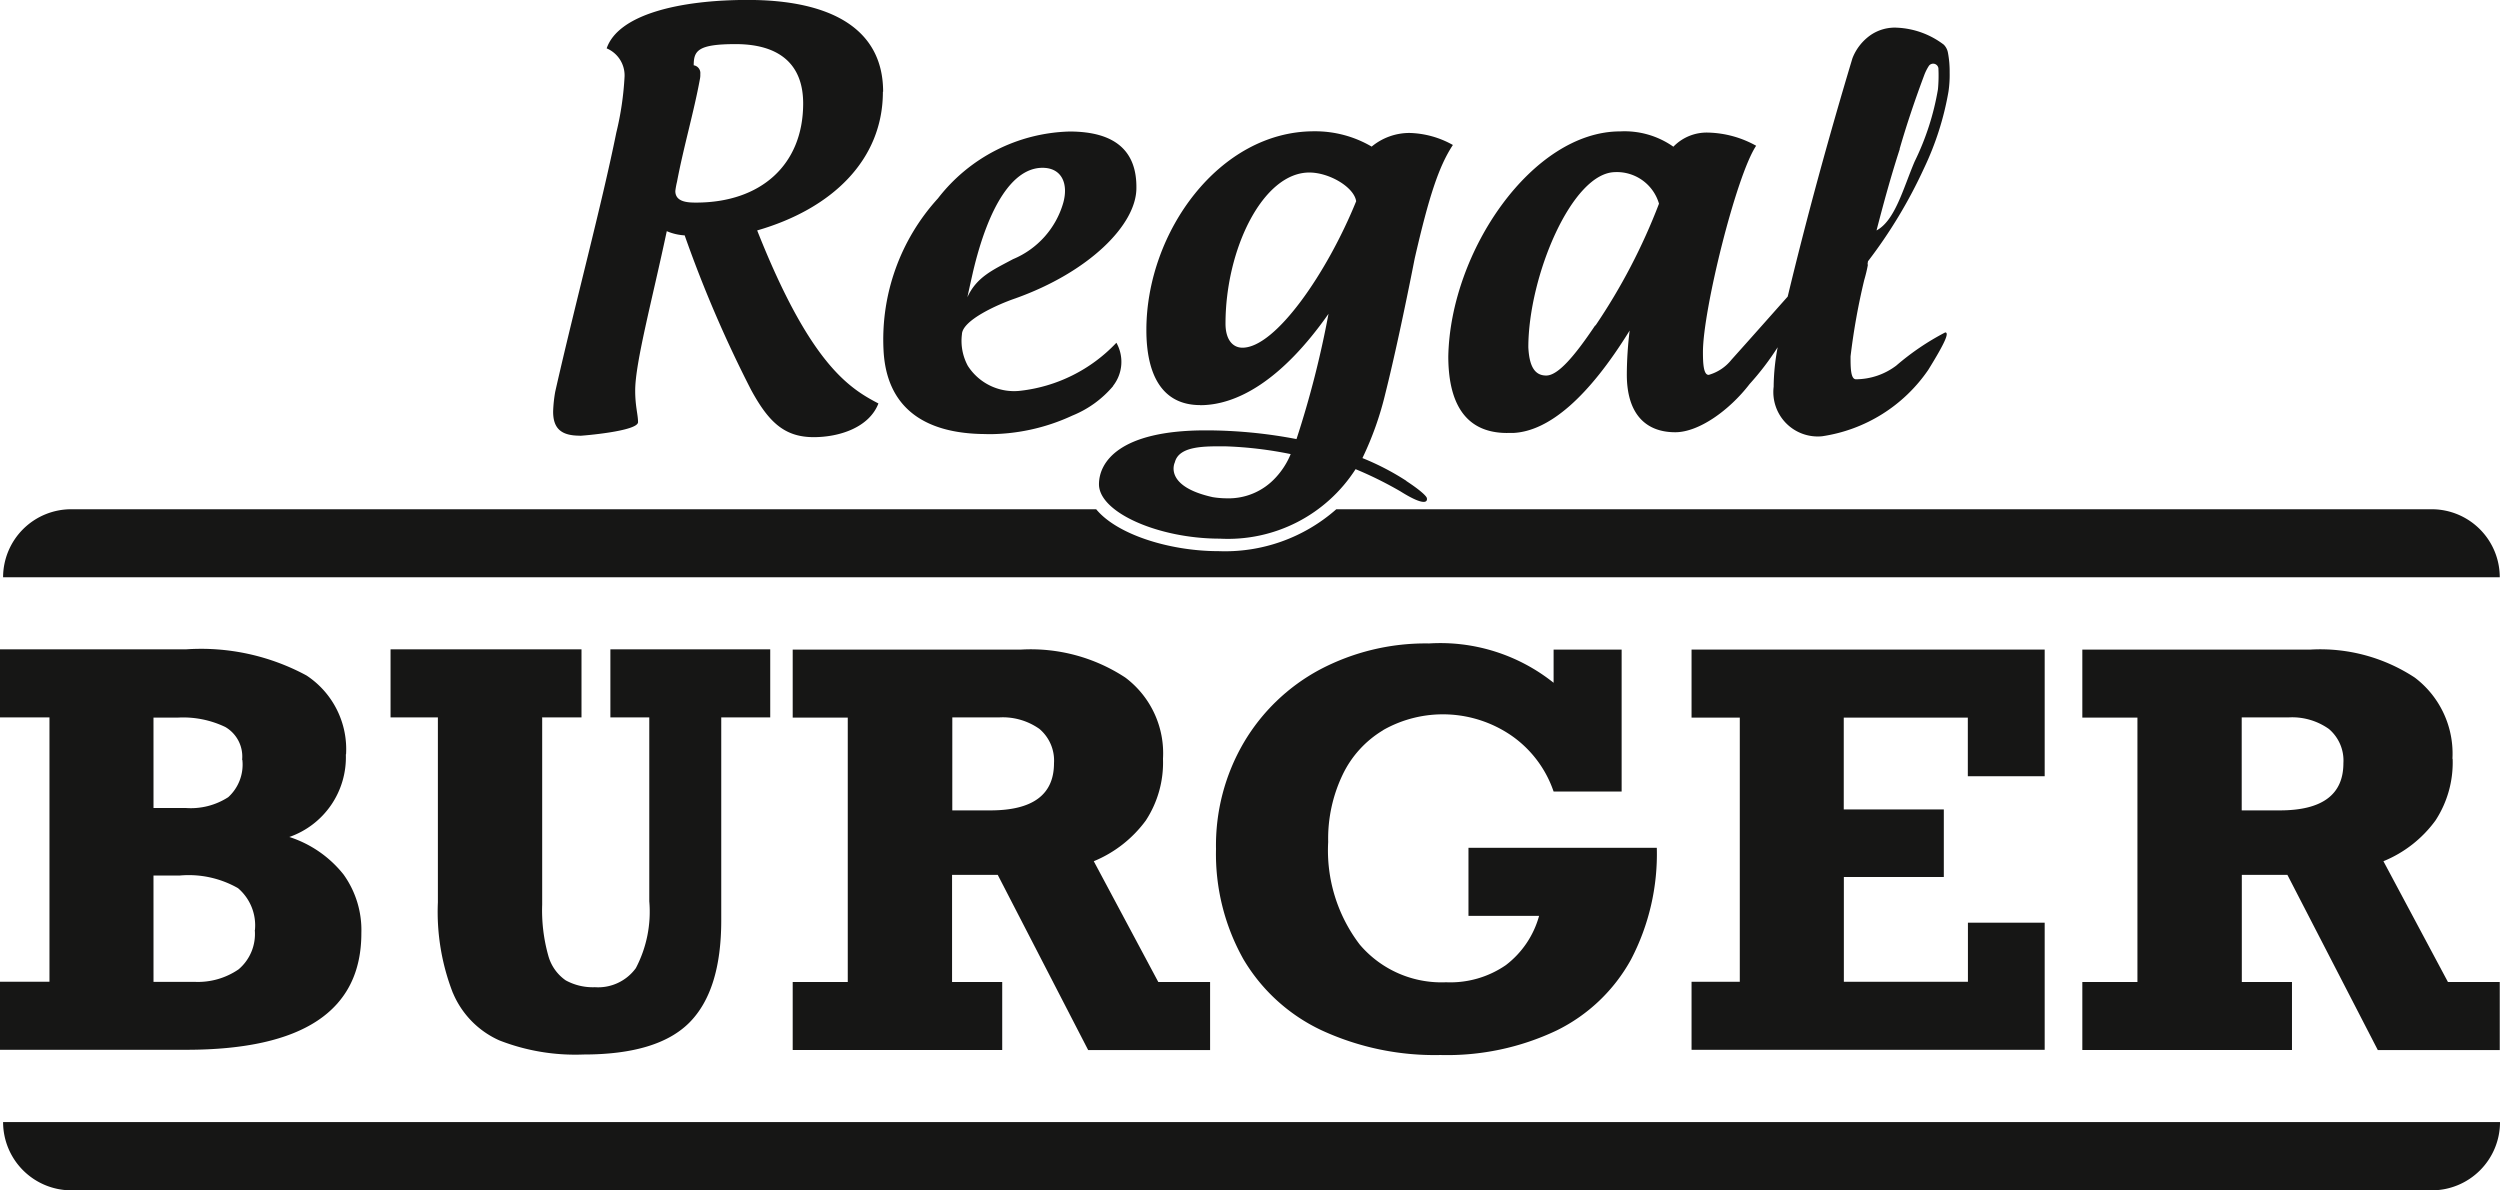
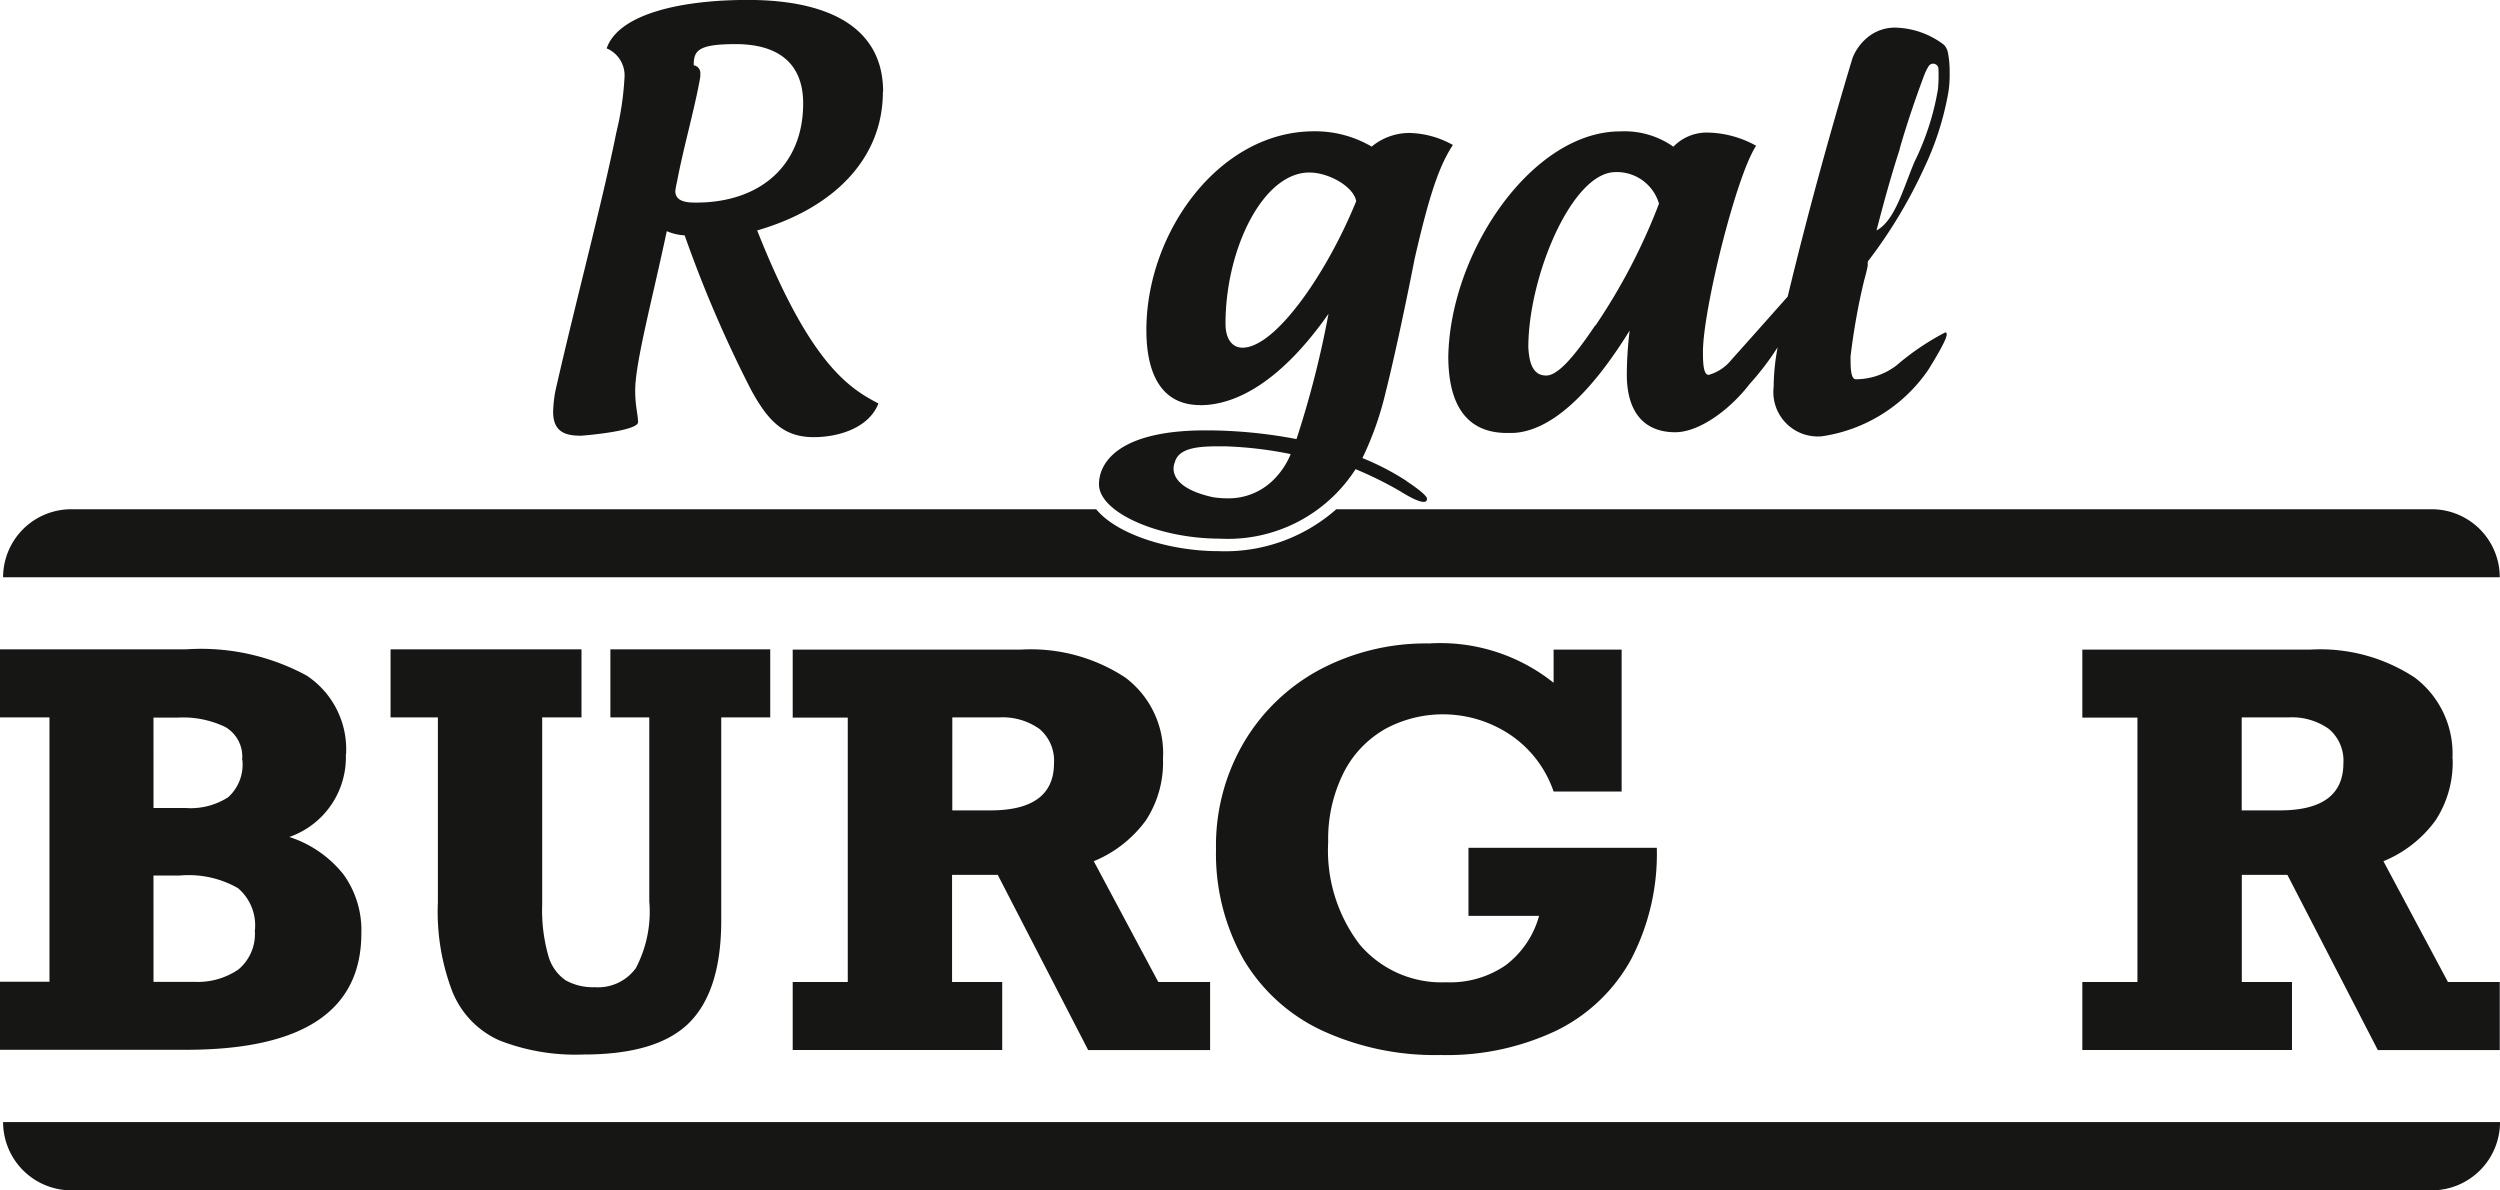
<svg xmlns="http://www.w3.org/2000/svg" id="Group_1757" data-name="Group 1757" width="118.724" height="56.529" viewBox="0 0 118.724 56.529">
  <path id="Path_3962" data-name="Path 3962" d="M898.061,467.886a4.525,4.525,0,0,0-.849-2.783,5.407,5.407,0,0,0-2.572-1.778,4.007,4.007,0,0,0,2.684-3.924h.01a4.191,4.191,0,0,0-1.877-3.745,10.527,10.527,0,0,0-5.724-1.242H880.9v3.231h2.349V470.2H880.9v3.231h8.833q8.334,0,8.328-5.546m-9.872-10.23h1.163a4.632,4.632,0,0,1,2.247.447,1.621,1.621,0,0,1,.8,1.554l.011.012a2.093,2.093,0,0,1-.67,1.766,3.274,3.274,0,0,1-2.024.514H888.19Zm0,7.5h1.252a4.728,4.728,0,0,1,2.761.6,2.319,2.319,0,0,1,.805,1.989H893a2.2,2.2,0,0,1-.771,1.868,3.417,3.417,0,0,1-2.091.593H888.19Z" transform="translate(-880.9 -423.577)" fill="#161615" />
  <path id="Path_3963" data-name="Path 3963" d="M901.578,470.737a4.282,4.282,0,0,0,2.2,2.247,9.9,9.9,0,0,0,4,.671q3.521,0,5.031-1.52c1.006-1.018,1.509-2.628,1.509-4.853v-9.637h2.326v-3.231h-7.591v3.231H910.9v8.733a5.765,5.765,0,0,1-.638,3.175,2.216,2.216,0,0,1-1.945.906,2.671,2.671,0,0,1-1.385-.325,2.1,2.1,0,0,1-.828-1.174,7.955,7.955,0,0,1-.29-2.426v-8.877l-.023-.012h1.89v-3.231h-9.068v3.231h2.248v8.777a10.6,10.6,0,0,0,.715,4.316" transform="translate(-880.066 -423.577)" fill="#161615" />
  <path id="Path_3964" data-name="Path 3964" d="M926.591,465.124l4.293,8.318h5.791v-3.231h-2.46l-3.064-5.736a5.806,5.806,0,0,0,2.471-1.934,5.024,5.024,0,0,0,.816-2.93,4.493,4.493,0,0,0-1.788-3.857,8.16,8.16,0,0,0-4.941-1.33H916.853v3.231h2.615v12.555h-2.615v3.231h9.95v-3.231h-2.382v-5.087Zm-2.158-7.48h2.247a3.019,3.019,0,0,1,1.89.548,1.966,1.966,0,0,1,.692,1.627q0,2.241-3.018,2.242h-1.812Z" transform="translate(-879.208 -423.576)" fill="#161615" />
  <path id="Path_3965" data-name="Path 3965" d="M943.989,458.261a5.751,5.751,0,0,1,6.071.246,5.318,5.318,0,0,1,2.024,2.672h3.231v-6.742h-3.231v1.577a8.624,8.624,0,0,0-5.915-1.868,10.752,10.752,0,0,0-5.187,1.242,9.27,9.27,0,0,0-3.611,3.466,9.649,9.649,0,0,0-1.319,5.053,10.21,10.21,0,0,0,1.3,5.233,8.523,8.523,0,0,0,3.713,3.377,12.8,12.8,0,0,0,5.646,1.174,12.118,12.118,0,0,0,5.512-1.163,8.1,8.1,0,0,0,3.533-3.365,10.814,10.814,0,0,0,1.229-5.311h-8.944v3.231h3.354a4.412,4.412,0,0,1-1.576,2.337,4.644,4.644,0,0,1-2.84.816,5.09,5.09,0,0,1-4.1-1.788,7.367,7.367,0,0,1-1.5-4.875,7.03,7.03,0,0,1,.683-3.186,4.943,4.943,0,0,1,1.934-2.125" transform="translate(-878.304 -423.589)" fill="#161615" />
-   <path id="Path_3966" data-name="Path 3966" d="M974.39,460.439v-6.015H957.62v3.231h2.291V470.2H957.62v3.231h16.77v-6.037h-3.645V470.2h-5.892v-4.976H969.6v-3.208h-4.752v-4.361h5.892v2.784Z" transform="translate(-877.289 -423.576)" fill="#161615" />
  <path id="Path_3967" data-name="Path 3967" d="M985.083,465.124l4.293,8.318h5.791v-3.231h-2.46l-3.064-5.736a5.743,5.743,0,0,0,2.471-1.934,5.025,5.025,0,0,0,.816-2.93h-.01a4.523,4.523,0,0,0-1.789-3.857,8.16,8.16,0,0,0-4.941-1.33H975.344v3.231h2.617v12.555h-2.617v3.231H985.3v-3.231h-2.382v-5.087Zm-2.17-7.48h2.248a3.017,3.017,0,0,1,1.889.548,1.962,1.962,0,0,1,.692,1.627q0,2.241-3.018,2.242h-1.811Z" transform="translate(-876.455 -423.576)" fill="#161615" />
  <path id="Path_3968" data-name="Path 3968" d="M881.04,475.854a3.244,3.244,0,0,0,3.242,3.243H996.375a3.245,3.245,0,0,0,3.243-3.243Z" transform="translate(-880.893 -422.568)" fill="#161615" />
  <path id="Path_3969" data-name="Path 3969" d="M996.375,448.06H944.353a7.978,7.978,0,0,1-5.59,1.99c-2.314,0-4.819-.783-5.813-1.99H884.282a3.235,3.235,0,0,0-3.242,3.231H999.606a3.233,3.233,0,0,0-3.231-3.231" transform="translate(-880.893 -423.876)" fill="#161615" />
  <path id="Path_3970" data-name="Path 3970" d="M907.257,445.658c.1,0,2.762-.213,2.762-.648,0-.358-.135-.75-.135-1.5,0-1.319.805-4.294,1.5-7.569a2.523,2.523,0,0,0,.85.2,58.857,58.857,0,0,0,3.153,7.335c.827,1.52,1.576,2.247,2.974,2.247,1.241,0,2.639-.47,3.074-1.6-1.4-.727-3.253-1.89-5.758-8.217,3.566-1.029,5.97-3.355,5.97-6.586h.011c0-3.019-2.527-4.36-6.429-4.36-3.253,0-6.148.693-6.7,2.3a1.392,1.392,0,0,1,.85,1.341,14.348,14.348,0,0,1-.392,2.661c-.693,3.433-1.934,8.039-2.9,12.3a6.49,6.49,0,0,0-.1.951c0,.827.415,1.14,1.264,1.14m4.618-12.053c.313-1.654.805-3.332,1.085-4.864a.933.933,0,0,0,.022-.258.372.372,0,0,0-.313-.414c0-.693.2-1.006,1.99-1.006,2.046,0,3.208.929,3.208,2.818,0,2.918-2.012,4.708-5.087,4.708-.392,0-.984-.023-.984-.549a3.707,3.707,0,0,1,.079-.436" transform="translate(-879.719 -424.963)" fill="#161615" />
-   <path id="Path_3971" data-name="Path 3971" d="M925.86,445.3a9.436,9.436,0,0,0,4.081-.883,4.965,4.965,0,0,0,1.934-1.4v-.012a1.848,1.848,0,0,0,.156-2.046,7.417,7.417,0,0,1-4.573,2.282,2.607,2.607,0,0,1-2.482-1.185,2.491,2.491,0,0,1-.28-1.5c.022-.671,1.71-1.42,2.527-1.7,3.488-1.241,5.758-3.489,5.758-5.244.022-1.756-1.006-2.684-3.176-2.684a8.169,8.169,0,0,0-6.249,3.176,9.947,9.947,0,0,0-2.583,7.211c.134,2.661,1.856,3.98,4.886,3.98m-.648-7.658c.749-3.2,1.912-4.986,3.31-4.986.928,0,1.241.771.983,1.676a4.134,4.134,0,0,1-2.381,2.662c-.961.514-1.733.849-2.169,1.811.157-.728.258-1.163.258-1.163" transform="translate(-879.014 -424.682)" fill="#161615" />
  <path id="Path_3972" data-name="Path 3972" d="M935.551,443.925c1.755,0,3.879-1.185,6.093-4.338a46.427,46.427,0,0,1-1.52,5.948,22.851,22.851,0,0,0-4.315-.414c-4.115,0-5.065,1.52-5.065,2.56,0,1.341,2.84,2.582,5.735,2.582a7.2,7.2,0,0,0,6.451-3.3,18.028,18.028,0,0,1,2.124,1.051c1.408.884,1.263.335,1.263.335,0-.077-.234-.335-.983-.827h.012a12.216,12.216,0,0,0-2.091-1.085,15.127,15.127,0,0,0,1.085-3.052c.391-1.554.906-3.924,1.4-6.439.671-2.918,1.14-4.361,1.811-5.378a4.418,4.418,0,0,0-2.068-.571,2.815,2.815,0,0,0-1.789.648,5.3,5.3,0,0,0-2.739-.727c-4.494,0-7.96,4.786-7.96,9.437,0,2.046.693,3.566,2.56,3.566m3.578,3.444a3.022,3.022,0,0,1-2.326.983,4.272,4.272,0,0,1-.66-.055c-2.37-.526-1.8-1.654-1.8-1.654.2-.805,1.487-.76,2.393-.76a18.443,18.443,0,0,1,3.108.369,3.684,3.684,0,0,1-.715,1.118m1.6-14.49c.95,0,2.125.693,2.225,1.364-1.375,3.387-3.824,6.955-5.4,6.955-.47,0-.805-.392-.805-1.141,0-3.544,1.777-7.178,3.98-7.178" transform="translate(-878.554 -424.683)" fill="#161615" />
  <path id="Path_3973" data-name="Path 3973" d="M949.385,445.465h.28c1.711-.079,3.589-1.711,5.535-4.864a17.555,17.555,0,0,0-.135,2.091c0,1.856.884,2.739,2.3,2.739,1.118,0,2.572-1.04,3.533-2.292a12.961,12.961,0,0,0,1.331-1.744,10.349,10.349,0,0,0-.191,1.878,2.109,2.109,0,0,0,2.3,2.349,7.422,7.422,0,0,0,5.042-3.153c.805-1.3,1.006-1.778.805-1.778a12.1,12.1,0,0,0-2.325,1.576,3.2,3.2,0,0,1-1.913.649c-.257,0-.257-.571-.257-1.085a31.173,31.173,0,0,1,.648-3.623,7.176,7.176,0,0,0,.179-.749l-.022.01.022-.156a23.107,23.107,0,0,0,2.661-4.417,13.964,13.964,0,0,0,1.163-3.645,5.405,5.405,0,0,0,.055-.906,4.755,4.755,0,0,0-.079-.928.731.731,0,0,0-.2-.392,3.954,3.954,0,0,0-2.191-.805,2.039,2.039,0,0,0-1.263.336,2.4,2.4,0,0,0-.884,1.117c-1.117,3.713-2.168,7.547-3.074,11.316-.459.514-1.554,1.755-2.672,3a2.121,2.121,0,0,1-1.073.716c-.258.022-.28-.571-.28-1.085,0-1.99,1.577-8.374,2.527-9.794a4.91,4.91,0,0,0-2.3-.626,2.2,2.2,0,0,0-1.631.671,4.03,4.03,0,0,0-2.528-.727c-4.158,0-8.06,5.679-8.161,10.677,0,2.113.727,3.645,2.795,3.645m18.649-13.495-.012.01c.335-1.162.727-2.324,1.162-3.488a2.278,2.278,0,0,1,.213-.436.251.251,0,0,1,.47.134,7.035,7.035,0,0,1-.023.95,12.489,12.489,0,0,1-1.107,3.432c-.548,1.286-.928,2.8-1.811,3.276.336-1.3.693-2.605,1.108-3.879m-13.506,1.107a2.083,2.083,0,0,1,2.068,1.5,28.42,28.42,0,0,1-3.019,5.791l-.01-.012c-1.006,1.5-1.778,2.382-2.326,2.382s-.805-.437-.85-1.342c0-3.354,2.068-8.318,4.137-8.318" transform="translate(-877.808 -424.904)" fill="#161615" />
</svg>